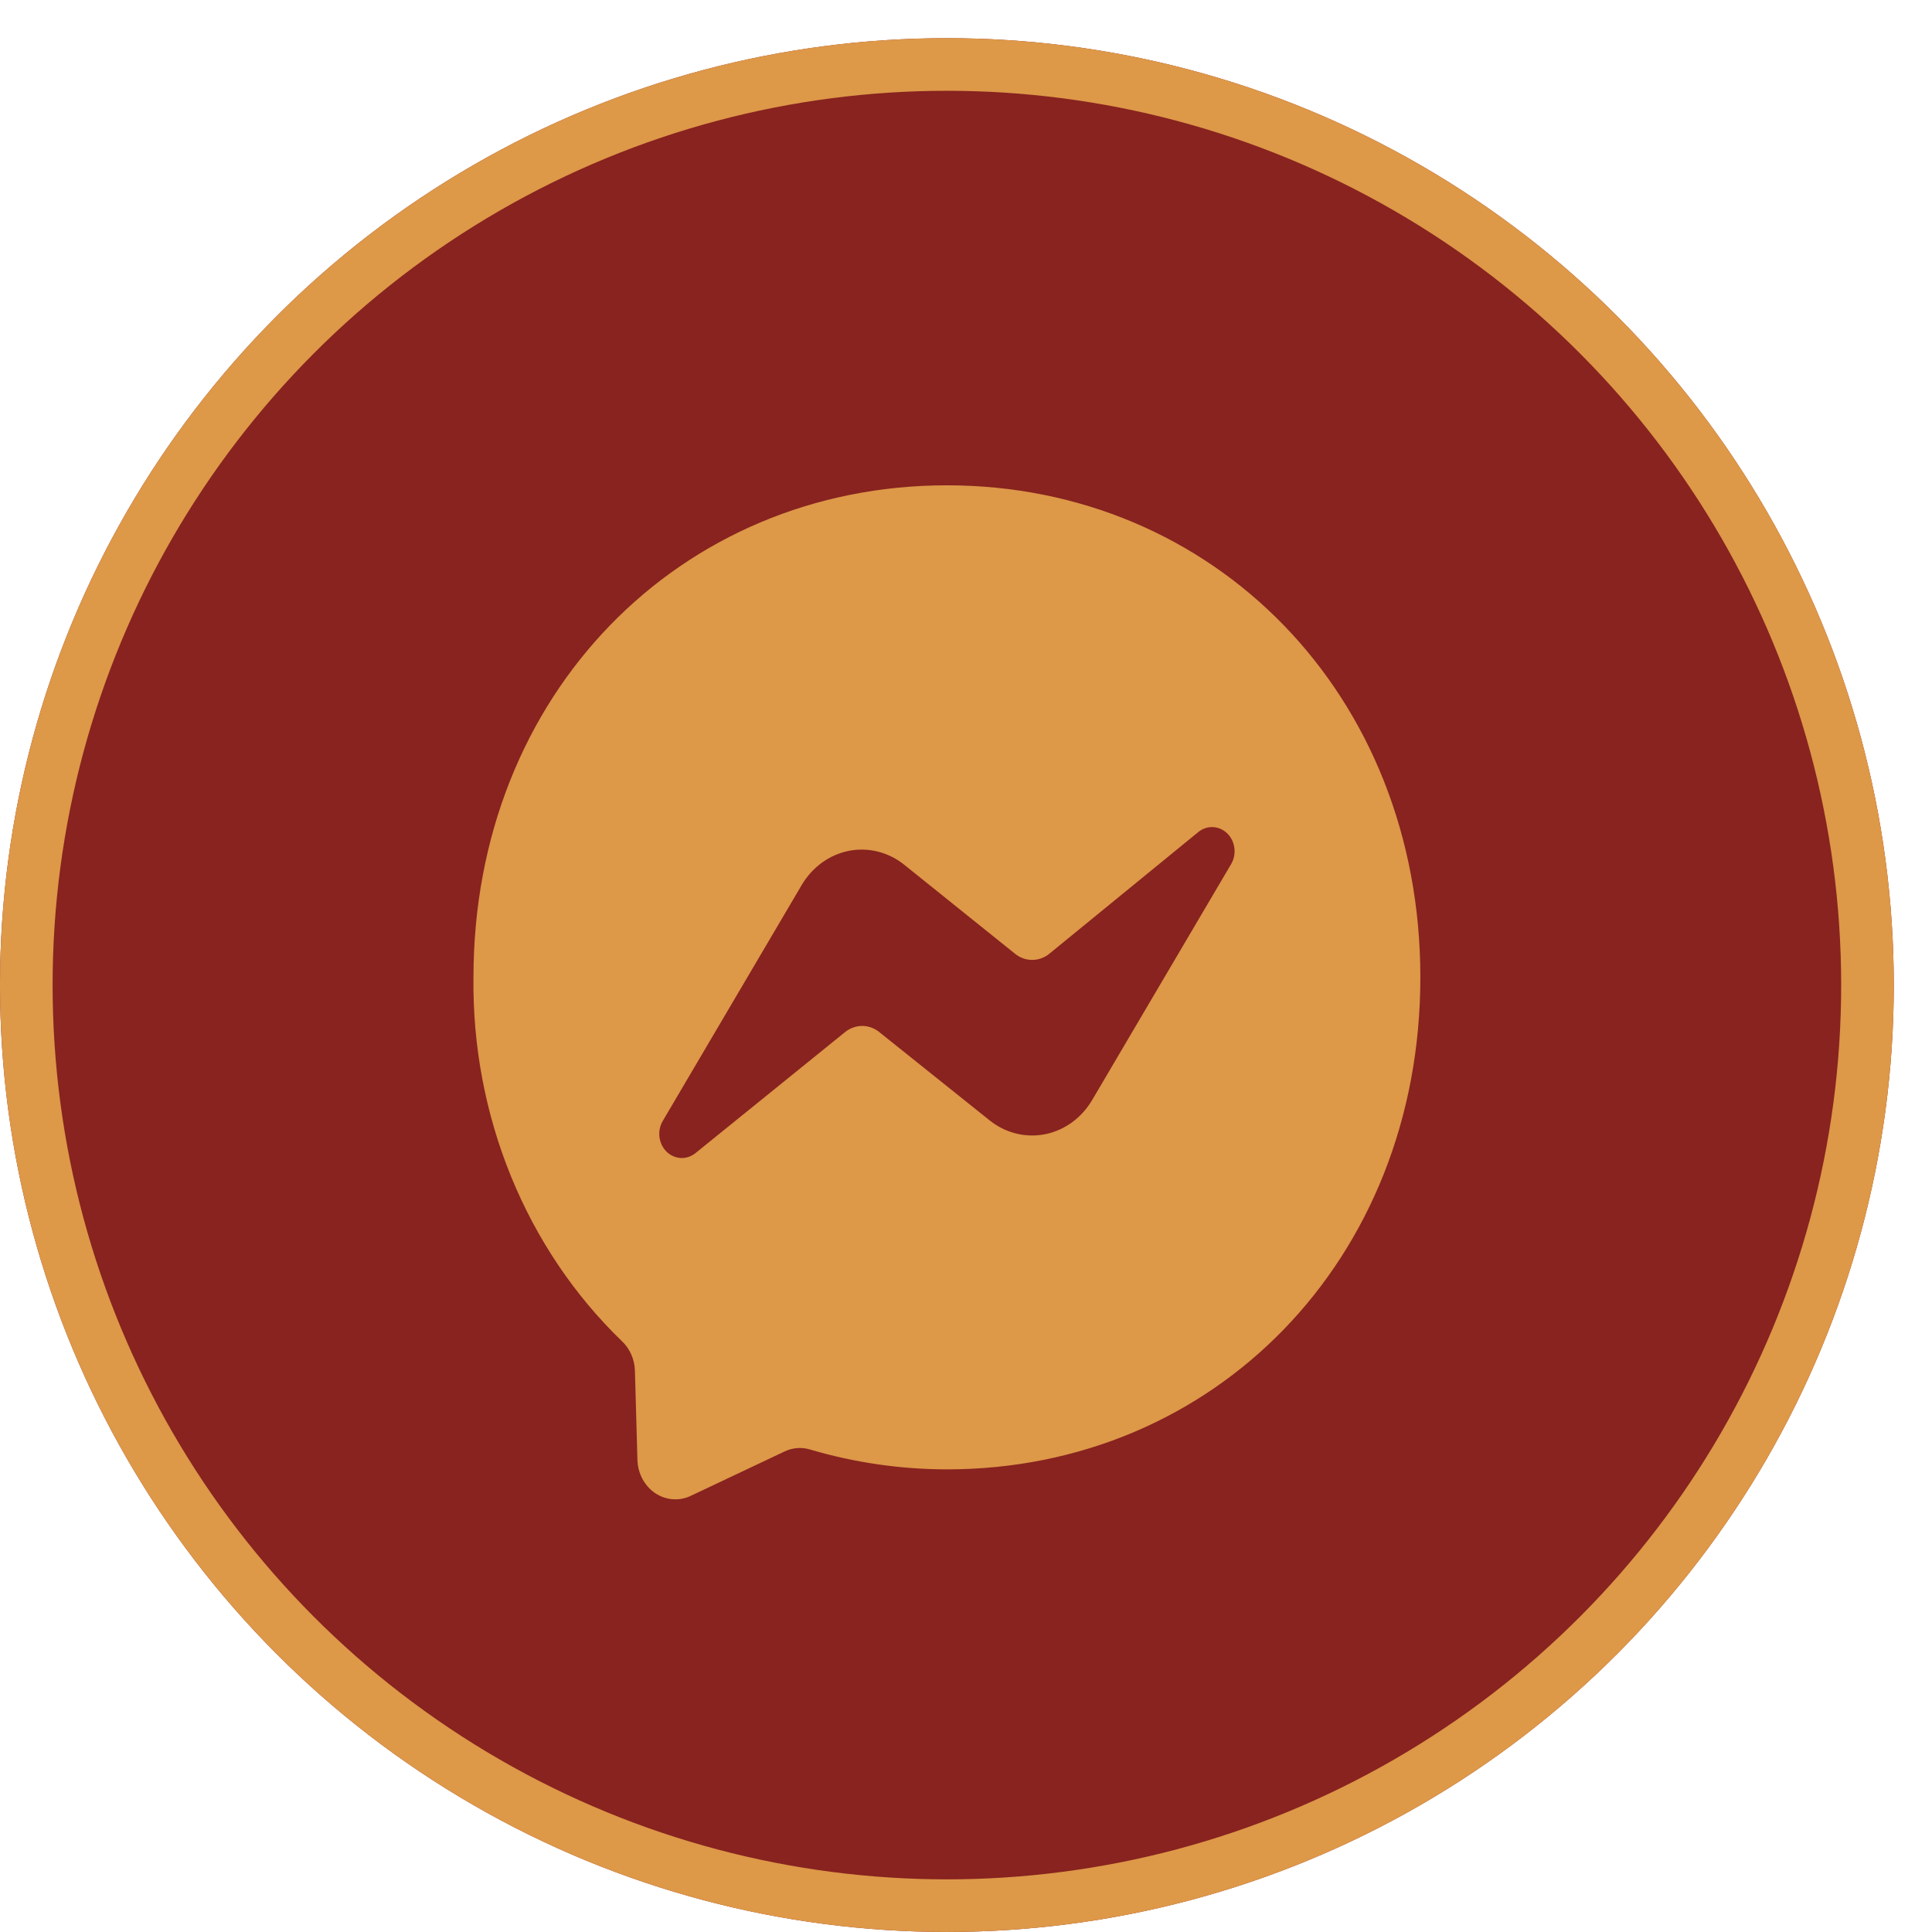
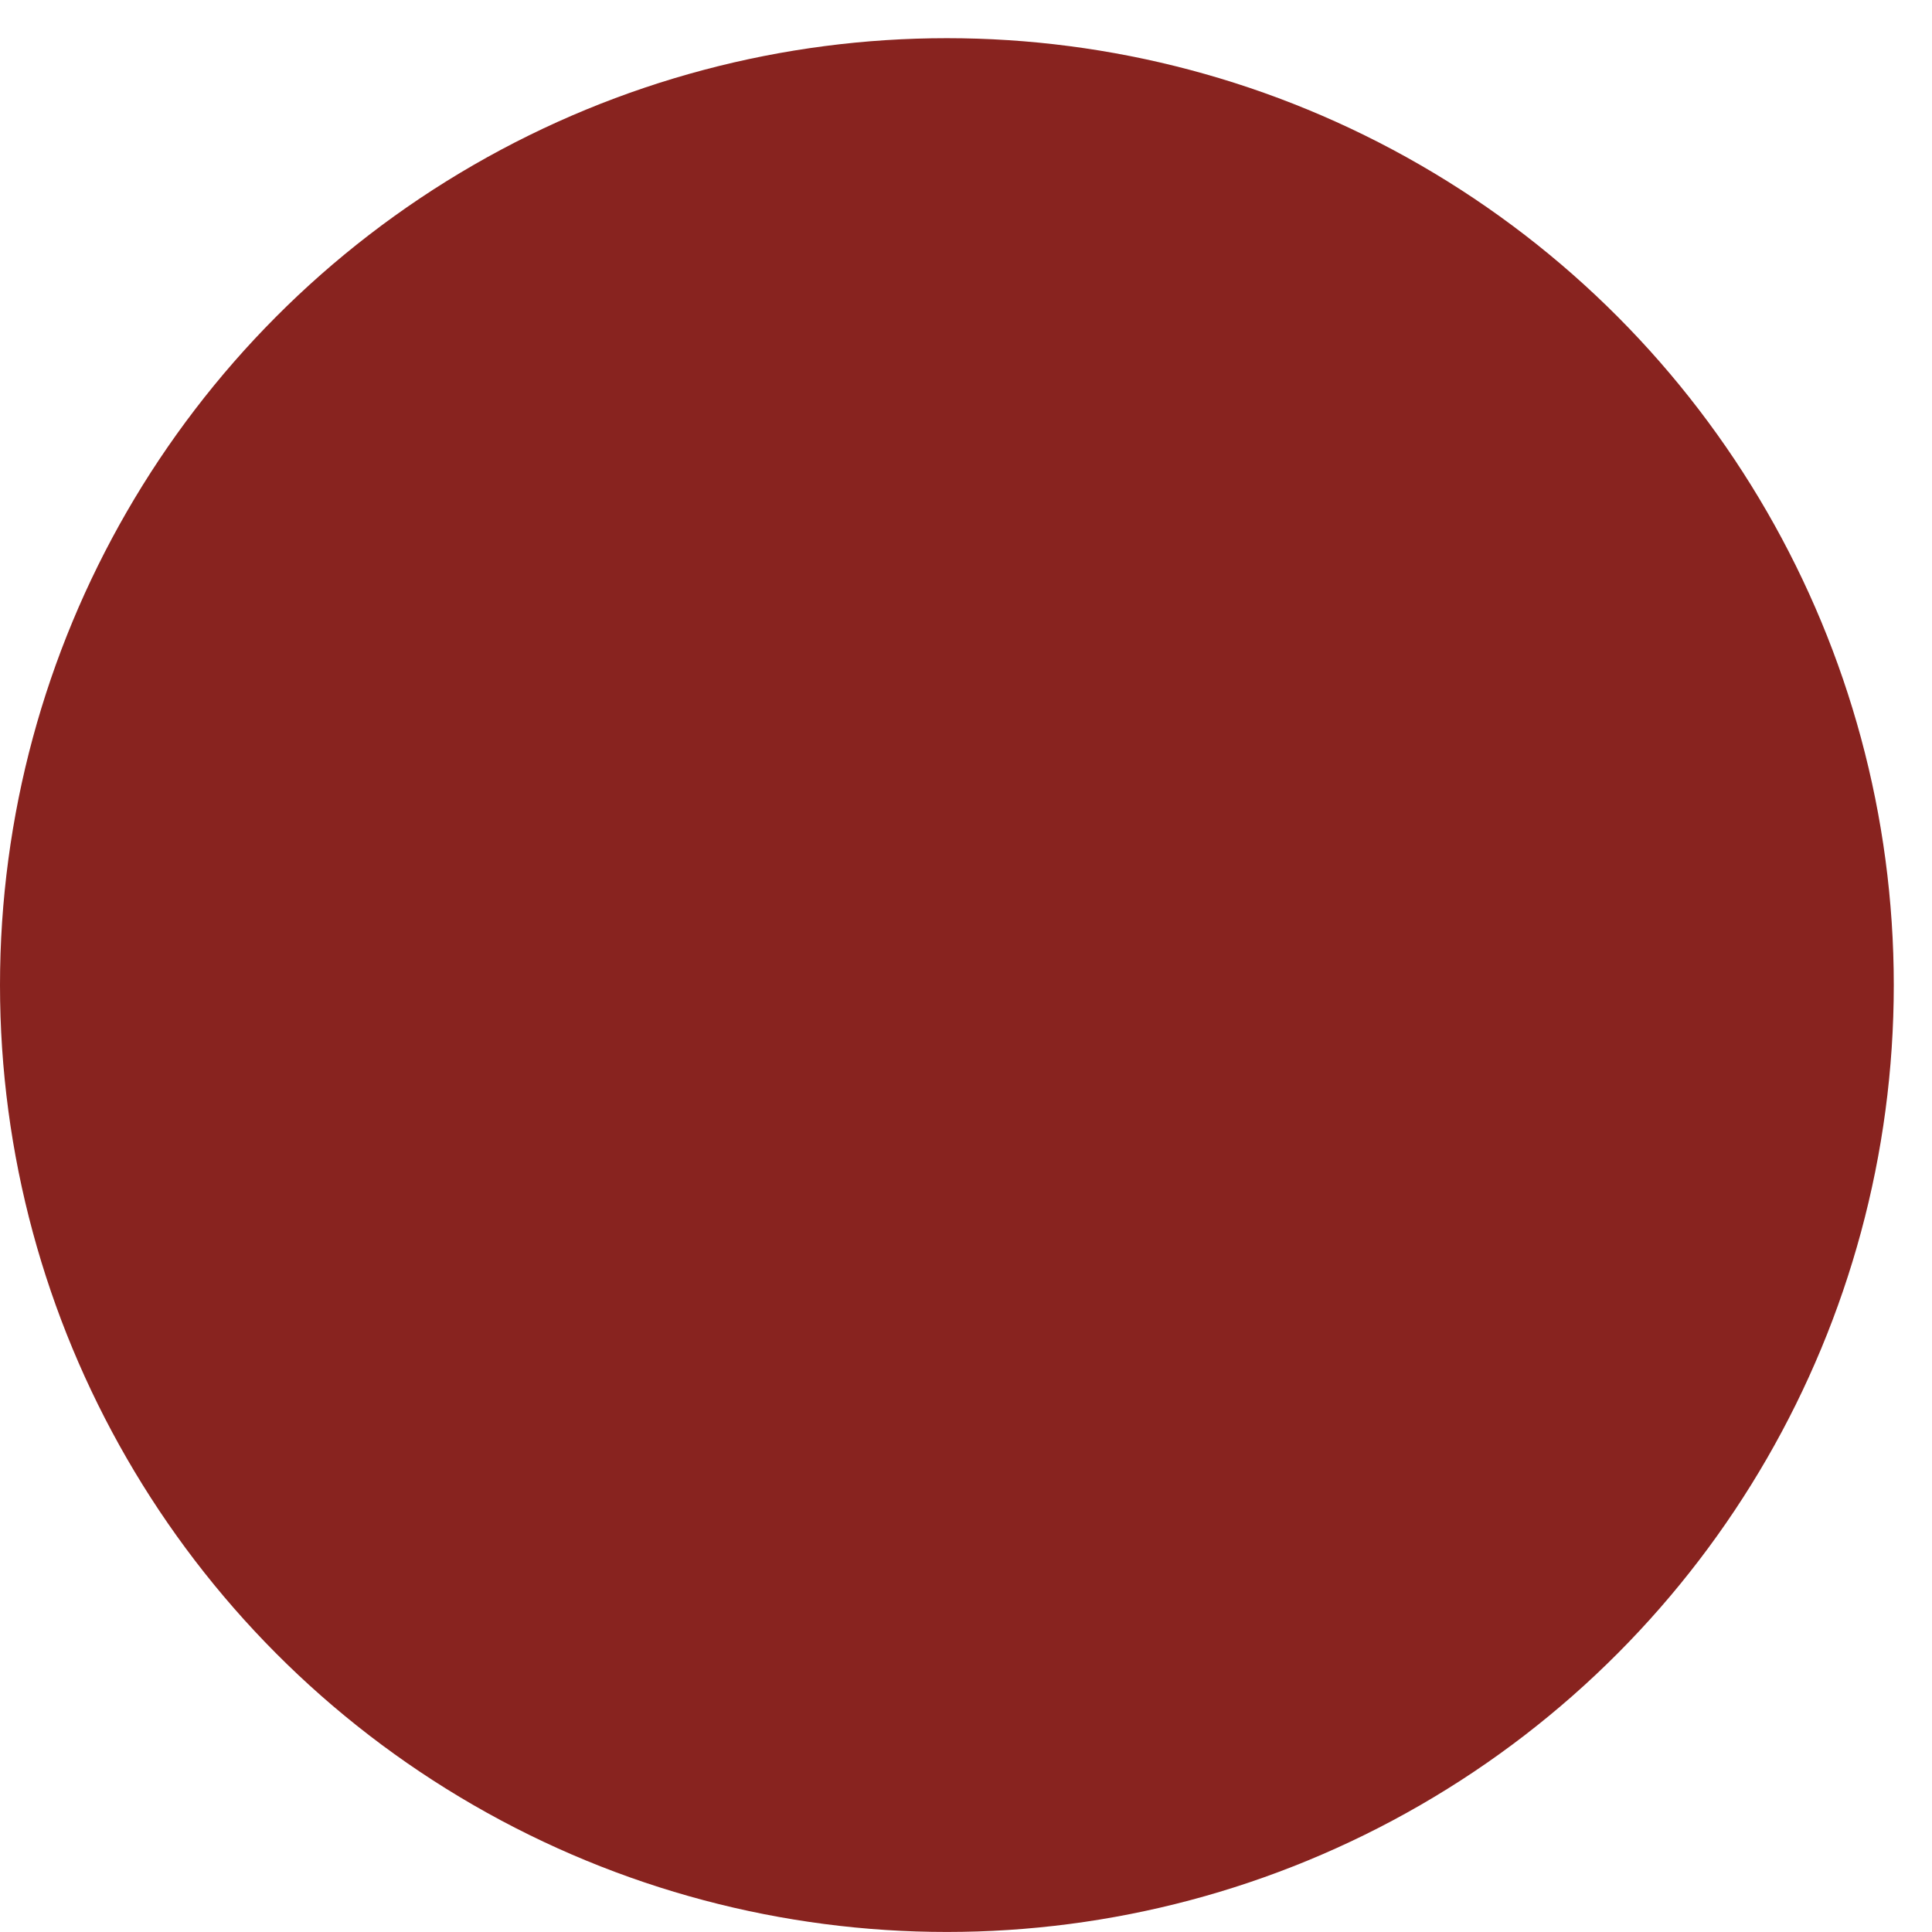
<svg xmlns="http://www.w3.org/2000/svg" width="46" height="46" viewBox="0 0 46 46" fill="none">
  <circle cx="22.545" cy="23.454" r="22.545" fill="#88231F" />
-   <circle cx="22.545" cy="23.454" r="21.919" stroke="#DD9848" stroke-width="1.253" />
-   <path fill-rule="evenodd" clip-rule="evenodd" d="M22.546 11.555C16.196 11.555 11.273 16.528 11.273 23.27C11.253 24.901 11.558 26.517 12.168 28.012C12.778 29.506 13.678 30.843 14.81 31.935C14.902 32.022 14.977 32.129 15.03 32.249C15.083 32.369 15.113 32.499 15.117 32.631L15.177 34.762C15.182 34.92 15.223 35.075 15.296 35.212C15.37 35.349 15.473 35.465 15.598 35.55C15.723 35.634 15.866 35.684 16.013 35.696C16.16 35.708 16.308 35.681 16.443 35.617L18.68 34.559C18.87 34.468 19.083 34.452 19.283 34.511C20.346 34.825 21.443 34.984 22.546 34.985C28.896 34.985 33.818 30.012 33.818 23.27C33.818 16.528 28.896 11.555 22.546 11.555ZM29.316 20.568L26 26.197C25.875 26.408 25.71 26.588 25.517 26.728C25.323 26.867 25.104 26.962 24.875 27.007C24.645 27.051 24.409 27.044 24.182 26.986C23.955 26.928 23.742 26.821 23.556 26.67L20.925 24.565C20.807 24.473 20.664 24.425 20.518 24.427C20.372 24.43 20.23 24.483 20.114 24.579L16.554 27.459C16.453 27.538 16.331 27.578 16.206 27.571C16.082 27.564 15.963 27.511 15.871 27.421C15.779 27.331 15.72 27.209 15.702 27.077C15.685 26.945 15.711 26.81 15.776 26.696L19.091 21.067C19.216 20.857 19.381 20.676 19.575 20.536C19.768 20.397 19.987 20.302 20.217 20.257C20.446 20.213 20.682 20.22 20.909 20.278C21.136 20.336 21.349 20.443 21.535 20.594L24.168 22.709C24.285 22.804 24.428 22.855 24.576 22.855C24.723 22.855 24.866 22.804 24.983 22.709L28.538 19.805C28.638 19.726 28.761 19.686 28.885 19.693C29.009 19.7 29.128 19.753 29.22 19.843C29.312 19.933 29.372 20.055 29.389 20.187C29.407 20.319 29.381 20.454 29.316 20.568Z" fill="#DD9848" />
</svg>